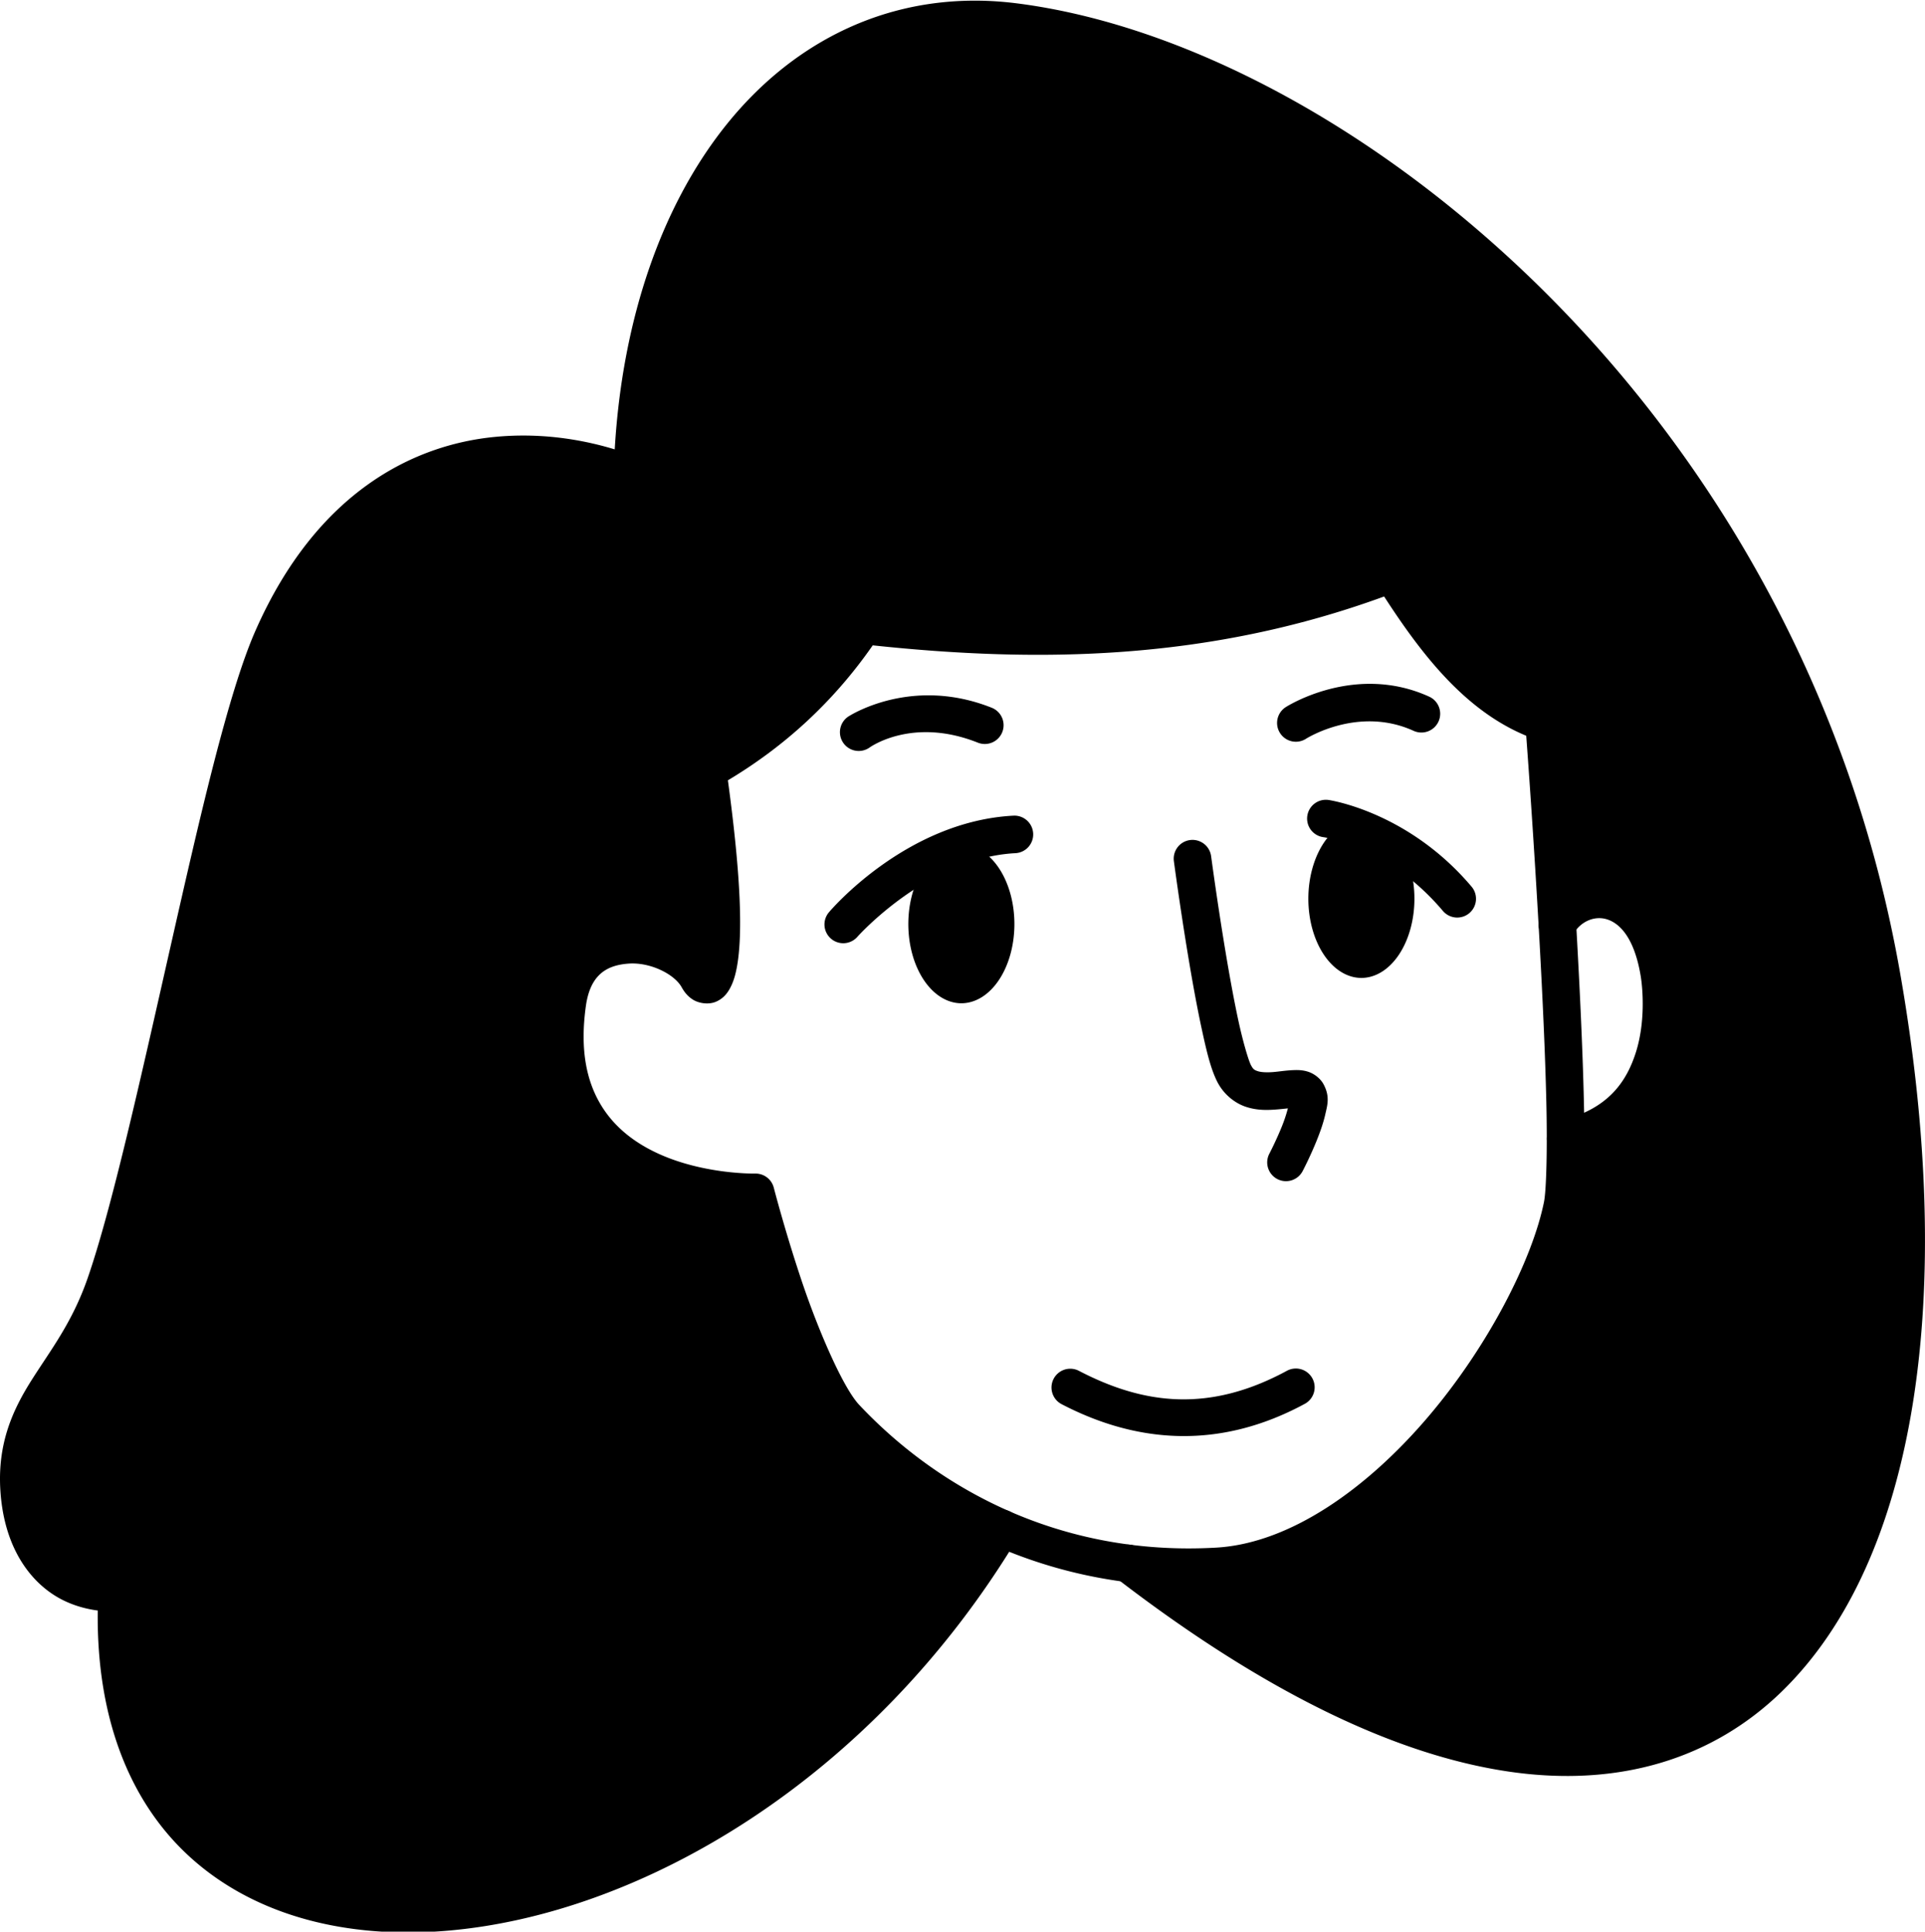
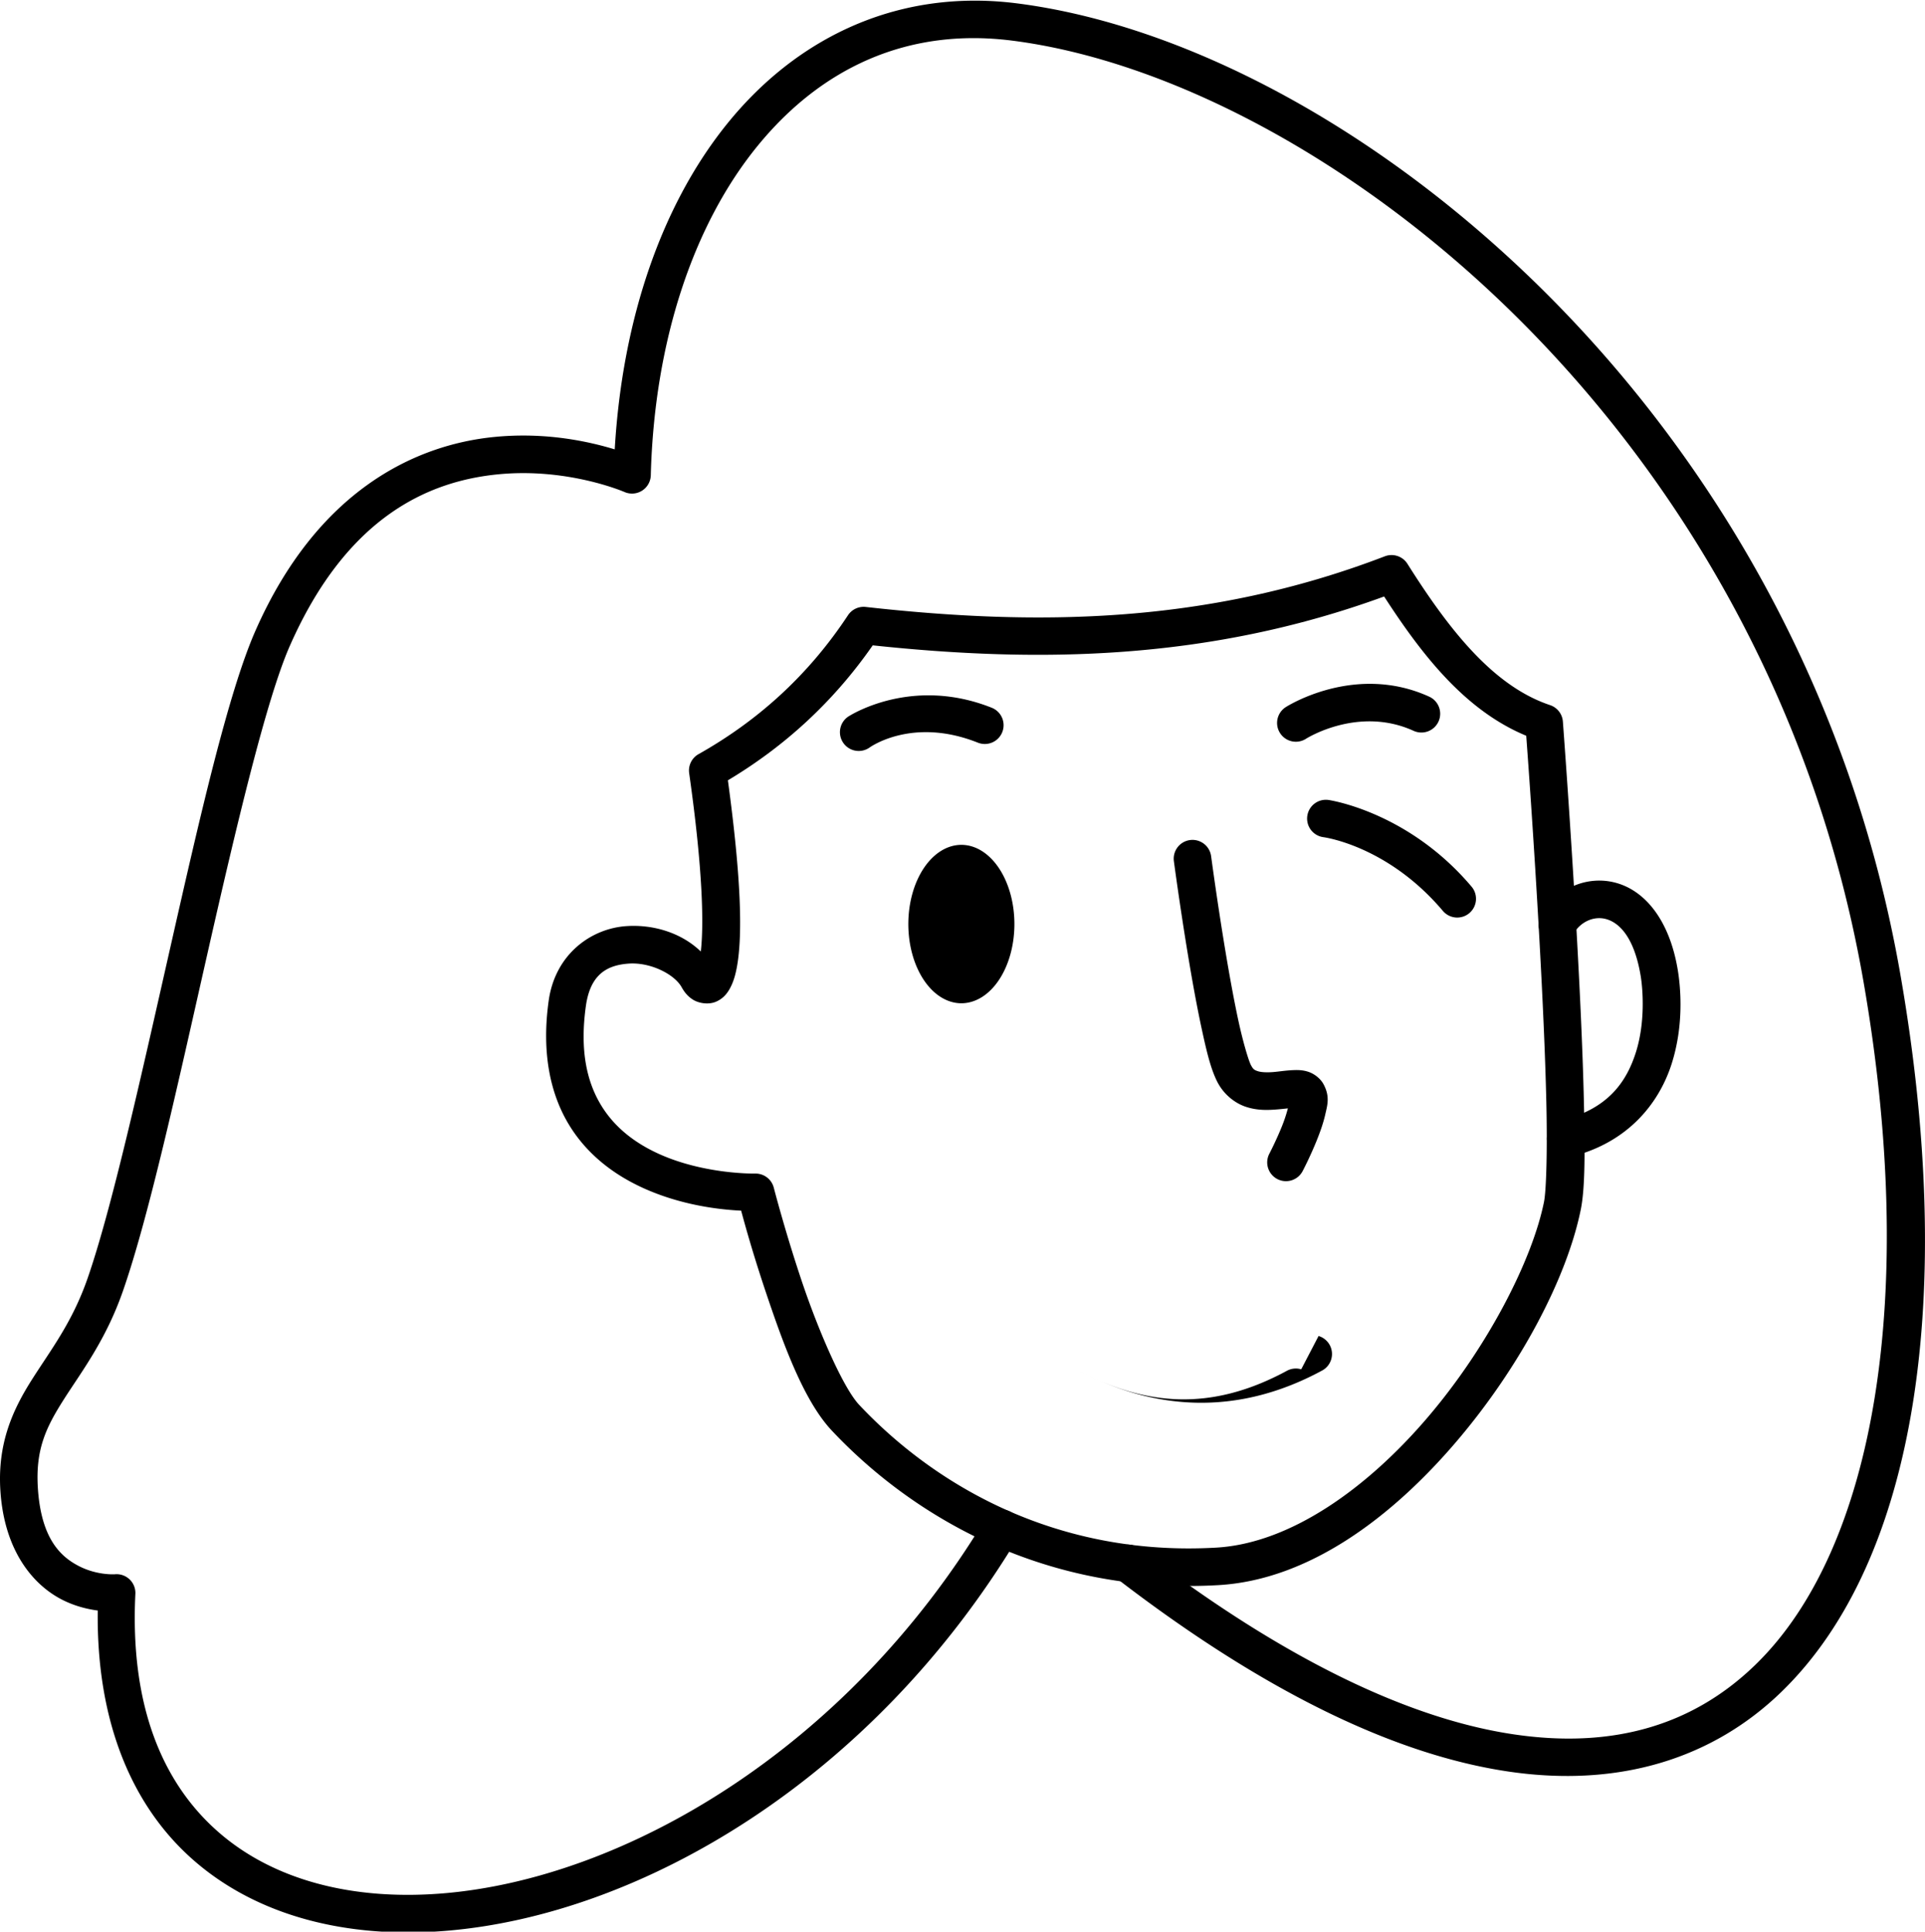
<svg xmlns="http://www.w3.org/2000/svg" width="2562.361" height="2571.09" viewBox="0 0 2562.361 2571.09" version="1.1" xml:space="preserve" style="clip-rule:evenodd;fill-rule:evenodd;stroke-linecap:round;stroke-linejoin:round;stroke-miterlimit:1.5" id="svg1642">
  <defs id="defs1642" />
  <g id="vctrly-notion-people-41" transform="matrix(3.003,0,0,3.003,-168.305,-12218.361)" style="stroke-width:16.651">
    <path style="color:#000000;clip-rule:nonzero;fill:#000000;fill-rule:nonzero;stroke-linecap:butt;stroke-linejoin:miter;-inkscape-stroke:none" d="m 470.451,4376.975 c -23.001,-0.904 -38.518,9.436 -38.518,9.436 a 8.325,8.325 0 0 0 -2.094,11.588 8.325,8.325 0 0 0 11.588,2.092 c 0,0 18.835,-13.839 48.059,-2.195 a 8.325,8.325 0 0 0 10.814,-4.652 8.325,8.325 0 0 0 -4.652,-10.816 c -9.032,-3.599 -17.53,-5.15 -25.197,-5.451 z" id="path3813" />
-     <path style="color:#000000;clip-rule:nonzero;fill:#000000;fill-rule:nonzero;stroke-linecap:butt;stroke-linejoin:miter;-inkscape-stroke:none" d="m 505.254,4430.256 c -48.016,2.509 -81.74,42.779 -81.74,42.779 a 8.325,8.325 0 0 0 0.873,11.742 8.325,8.325 0 0 0 11.742,-0.873 c 0,0 31.122,-34.988 69.994,-37.02 a 8.325,8.325 0 0 0 7.879,-8.75 8.325,8.325 0 0 0 -8.748,-7.879 z" id="path3814" />
    <path style="color:#000000;clip-rule:nonzero;fill:#000000;fill-rule:nonzero;stroke-linecap:butt;stroke-linejoin:miter;-inkscape-stroke:none" d="m 665.619,4371.865 c -22.549,-0.812 -39.682,10.295 -39.682,10.295 a 8.325,8.325 0 0 0 -2.494,11.506 8.325,8.325 0 0 0 11.508,2.494 c 0,0 23.066,-14.714 47.689,-3.504 a 8.325,8.325 0 0 0 11.027,-4.127 8.325,8.325 0 0 0 -4.127,-11.025 c -8.286,-3.772 -16.405,-5.368 -23.922,-5.639 z" id="path3815" />
    <path style="color:#000000;clip-rule:nonzero;fill:#000000;fill-rule:nonzero;stroke-linecap:butt;stroke-linejoin:miter;-inkscape-stroke:none" d="m 644.857,4423.289 a 8.325,8.325 0 0 0 -9.357,7.144 8.325,8.325 0 0 0 7.145,9.357 c 0,0 28.384,3.607 52.963,32.674 a 8.325,8.325 0 0 0 11.732,0.983 8.325,8.325 0 0 0 0.982,-11.732 c -28.339,-33.513 -63.465,-38.426 -63.465,-38.426 z" id="path3816" />
    <path style="color:#000000;clip-rule:nonzero;fill:#000000;fill-rule:nonzero;stroke-linecap:butt;stroke-linejoin:miter;-inkscape-stroke:none" d="m 583.525,4441.068 a 8.325,8.325 0 0 0 -7.152,9.351 c 0,0 2.666,20.011 6.316,42.006 1.825,10.997 3.895,22.496 6.029,32.353 2.134,9.858 3.955,17.597 6.844,23.342 2.833,5.633 7.765,9.506 12.625,11.146 4.86,1.641 9.426,1.538 13.256,1.248 2.387,-0.18 3.761,-0.34 5.461,-0.525 -0.6,2.32 -1.482,5.083 -2.611,7.896 -2.566,6.39 -5.596,12.184 -5.596,12.184 a 8.325,8.325 0 0 0 3.504,11.242 8.325,8.325 0 0 0 11.24,-3.504 c 0,0 3.349,-6.361 6.303,-13.719 1.477,-3.679 2.883,-7.609 3.762,-11.525 0.879,-3.916 2.142,-7.824 -0.791,-13.258 -1.556,-2.883 -4.548,-4.84 -6.914,-5.576 -2.367,-0.736 -4.297,-0.752 -6.068,-0.701 -3.542,0.101 -6.678,0.666 -9.545,0.883 -2.867,0.217 -5.27,0.054 -6.674,-0.42 -1.403,-0.474 -2.03,-0.772 -3.076,-2.852 v 0 c -0.991,-1.972 -3.408,-9.972 -5.445,-19.383 -2.038,-9.412 -4.076,-20.716 -5.875,-31.555 -3.597,-21.678 -6.238,-41.48 -6.238,-41.48 a 8.325,8.325 0 0 0 -9.354,-7.152 z" id="path3817" />
    <path id="ellipse3817" d="m 505.687,4478.302 a 23.51,35.104 0 0 1 -23.51,35.104 23.51,35.104 0 0 1 -23.51,-35.104 23.51,35.104 0 0 1 23.51,-35.104 23.51,35.104 0 0 1 23.51,35.104 z" />
-     <path id="ellipse3818" d="m 682.997,4467.068 a 23.51,35.104 0 0 1 -23.51,35.104 23.51,35.104 0 0 1 -23.51,-35.104 23.51,35.104 0 0 1 23.51,-35.104 23.51,35.104 0 0 1 23.51,35.104 z" />
-     <path style="color:#000000;clip-rule:nonzero;fill:#000000;fill-rule:nonzero;stroke-linecap:butt;stroke-linejoin:miter;-inkscape-stroke:none" d="m 632.818,4675.65 a 8.325,8.325 0 0 0 -6.338,0.658 c -34.054,18.436 -62.975,15.247 -92.18,0.029 a 8.325,8.325 0 0 0 -11.23,3.535 8.325,8.325 0 0 0 3.537,11.23 c 32.627,17.002 69.335,20.672 107.801,-0.152 a 8.325,8.325 0 0 0 3.357,-11.285 8.325,8.325 0 0 0 -4.947,-4.016 z" id="path3818" />
+     <path style="color:#000000;clip-rule:nonzero;fill:#000000;fill-rule:nonzero;stroke-linecap:butt;stroke-linejoin:miter;-inkscape-stroke:none" d="m 632.818,4675.65 a 8.325,8.325 0 0 0 -6.338,0.658 c -34.054,18.436 -62.975,15.247 -92.18,0.029 c 32.627,17.002 69.335,20.672 107.801,-0.152 a 8.325,8.325 0 0 0 3.357,-11.285 8.325,8.325 0 0 0 -4.947,-4.016 z" id="path3818" />
    <path style="color:#000000;clip-rule:nonzero;fill:#000000;fill-rule:nonzero;stroke-linecap:butt;stroke-linejoin:miter;-inkscape-stroke:none" d="m 675.482,4315.17 a 8.326,8.326 0 0 0 -5.607,0.127 c -78.838,30.254 -154.468,30.886 -230.092,22.449 a 8.326,8.326 0 0 0 -7.869,3.686 c -17.388,26.332 -39.547,46.527 -66.238,61.555 a 8.326,8.326 0 0 0 -4.158,8.422 c 6.154,43.403 6.507,67.412 5.158,79.059 -8.414,-8.16 -20.775,-12.073 -32.945,-11.262 -15.53,1.035 -31.563,12.277 -34.479,33.068 -3.24,23.111 0.729,41.402 9.061,55.076 8.331,13.675 20.666,22.445 32.936,28 17.177,7.777 34.296,9.552 43.314,9.982 1.741,6.467 5.298,19.348 11.15,36.74 7.645,22.719 16.683,47.603 29.039,60.742 36.783,39.096 95.661,72.833 171.33,68.498 40.13,-2.299 76.96,-30.128 105.541,-63.65 28.581,-33.522 49.106,-72.934 55.137,-102.963 1.921,-9.563 1.847,-25.937 1.357,-47.51 -0.489,-21.573 -1.688,-47.463 -3.068,-72.436 -2.761,-49.946 -6.25,-96.221 -6.25,-96.221 a 8.326,8.326 0 0 0 -5.662,-7.269 c -25.107,-8.392 -44.624,-33.14 -63.238,-62.637 a 8.326,8.326 0 0 0 -4.416,-3.457 z m -5.912,17.938 c 17.056,26.376 36.143,50.61 62.984,61.725 0.519,6.978 3.357,45.386 5.869,90.84 1.375,24.87 2.565,50.637 3.047,71.894 0.482,21.258 -0.037,38.886 -1.035,43.853 -5.108,25.431 -24.595,63.901 -51.484,95.439 -26.889,31.538 -60.985,55.947 -93.822,57.828 -70.266,4.025 -124.243,-27.138 -158.248,-63.281 -7.074,-7.521 -17.963,-32.584 -25.387,-54.645 -7.423,-22.061 -12.467,-41.619 -12.467,-41.619 a 8.326,8.326 0 0 0 -8.299,-6.244 c 0,0 -22.386,0.441 -42.613,-8.717 -10.114,-4.579 -19.402,-11.348 -25.584,-21.494 -6.182,-10.146 -9.614,-23.957 -6.789,-44.102 1.987,-14.168 9.563,-18.13 19.096,-18.766 9.533,-0.635 20.108,4.68 23.328,10.441 a 8.326,8.326 0 0 0 0.002,0 c 1.087,1.945 2.446,3.867 4.918,5.477 2.472,1.61 6.912,2.484 10.41,0.947 3.498,-1.537 5.327,-4.219 6.59,-6.826 1.263,-2.607 2.059,-5.493 2.682,-9.045 2.382,-13.594 1.919,-38.08 -4.082,-82.229 25.28,-15.098 46.903,-34.934 64.199,-59.822 73.41,7.8 148.591,6.879 226.686,-21.656 z" id="path3819" />
    <path style="color:#000000;clip-rule:nonzero;fill:#000000;fill-rule:nonzero;stroke-linecap:butt;stroke-linejoin:miter;-inkscape-stroke:none" d="m 762.566,4459.127 c -9.607,0.81 -18.395,6.51 -23.387,14.973 a 8.325,8.325 0 0 0 2.941,11.4 8.325,8.325 0 0 0 11.4,-2.939 c 3.13,-5.306 9.024,-7.951 14.422,-6.475 5.398,1.476 12.396,7.372 15.355,25.271 0.971,5.87 2.083,20.469 -2.119,33.734 -4.202,13.265 -12.474,25.237 -33.129,30.27 a 8.325,8.325 0 0 0 -6.117,10.061 8.325,8.325 0 0 0 10.059,6.117 c 26.007,-6.337 39.616,-24.231 45.061,-41.418 5.445,-17.187 3.972,-33.629 2.674,-41.478 -3.604,-21.8 -14.294,-35.036 -27.391,-38.617 -3.274,-0.895 -6.567,-1.169 -9.77,-0.898 z" id="path3820" />
    <path style="color:#000000;clip-rule:nonzero;fill:#000000;fill-rule:nonzero;stroke-linecap:butt;stroke-linejoin:miter;-inkscape-stroke:none" d="m 487.639,4069.01 c -43.738,0.149 -81.485,20.477 -108.768,53.941 -29.318,35.961 -46.947,86.861 -50.344,144.943 -11.353,-3.436 -30.291,-7.726 -53.104,-5.525 -35.619,3.436 -78.924,24.015 -106.193,86.01 -11.981,27.241 -24.599,82.467 -37.59,139.838 -12.991,57.371 -26.101,116.538 -36.859,147.35 -6.775,19.398 -16.246,31.48 -24.611,44.682 -8.366,13.202 -15.365,28.151 -13.939,49.418 1.797,26.799 14.737,41.687 27.367,48.111 5.764,2.932 11.303,4.184 15.773,4.797 -0.626,49.201 15.107,86.522 42.123,110.359 28.524,25.168 68.486,35.134 111.934,31.627 86.895,-7.015 189.327,-67.257 253.703,-174.147 a 8.325,8.325 0 0 0 -2.836,-11.428 8.325,8.325 0 0 0 -11.426,2.836 c -61.757,102.54 -160.537,159.663 -240.781,166.141 -40.122,3.239 -75.211,-6.015 -99.576,-27.514 -24.365,-21.498 -38.91,-55.582 -36.461,-105.252 a 8.326,8.326 0 0 0 -9.023,-8.705 c 0,0 -7.737,0.587 -15.883,-3.557 -8.146,-4.143 -16.806,-12.094 -18.301,-34.385 -1.168,-17.422 3.665,-27.202 11.391,-39.392 7.725,-12.191 18.603,-26.165 26.266,-48.105 11.536,-33.038 24.403,-91.856 37.379,-149.16 12.976,-57.304 26.316,-113.444 36.594,-136.812 25.272,-57.455 61.635,-73.157 92.549,-76.139 30.913,-2.982 55.818,7.85 55.818,7.85 a 8.326,8.326 0 0 0 11.67,-7.404 c 1.573,-59.748 19.051,-111.306 47.268,-145.916 28.216,-34.61 66.506,-52.641 112.861,-46.754 67.816,8.609 151.913,51.289 223.918,122.721 72.005,71.432 132.062,171.367 153.459,294.189 24.139,138.564 5.335,251.386 -47.963,303.061 -26.649,25.837 -61.607,37.483 -107.008,30.767 -45.401,-6.716 -101.077,-32.469 -165.996,-82.406 a 8.325,8.325 0 0 0 -11.676,1.523 8.325,8.325 0 0 0 1.523,11.674 c 66.362,51.047 124.204,78.358 173.711,85.682 49.507,7.323 90.847,-6.015 121.037,-35.285 60.38,-58.54 77.417,-176.427 52.775,-317.873 -22.038,-126.507 -83.905,-229.512 -158.137,-303.152 -74.231,-73.641 -160.682,-118.167 -233.547,-127.418 -6.48,-0.823 -12.849,-1.213 -19.098,-1.191 z" id="path3821" />
-     <path d="m 555.972,4761.65 c 12.597,1.62 25.819,2.14 39.633,1.35 72.967,-4.18 141.854,-104.48 152.993,-159.94 1.071,-5.33 1.476,-15.9 1.424,-29.61 46.662,-11.37 43.76,-59.73 41.491,-73.45 -6.563,-39.7 -35.377,-38.26 -45.163,-21.67 -2.683,-47.13 -5.853,-89.17 -5.853,-89.17 -28.422,-9.5 -48.776,-36.2 -67.639,-66.09 -80.469,30.88 -157.716,31.46 -233.997,22.95 -18.107,27.42 -41.339,48.59 -69.101,64.22 13.521,95.36 0.739,101.02 -4.326,91.96 -10.718,-19.18 -53.035,-23.73 -57.937,11.23 -12.13,86.51 83.468,83.79 83.468,83.79 0,0 20.421,79.23 39.851,99.89 17.884,19 41.139,36.69 69.184,49.01 -126.133,209.43 -402.425,234.73 -392.264,28.67 0,0 -39.907,3.41 -43.199,-45.68 -2.594,-38.69 23.667,-49.46 38.104,-90.8 22.294,-63.85 51.952,-235.97 74.211,-286.58 52.542,-119.45 159.335,-72.56 159.335,-72.56 3.224,-122.47 71.307,-213.18 169.501,-200.71 140.681,17.86 341.095,174.41 384.53,423.74 48.781,280.01 -71.684,461.42 -334.246,259.45 z" id="path3822" />
  </g>
</svg>